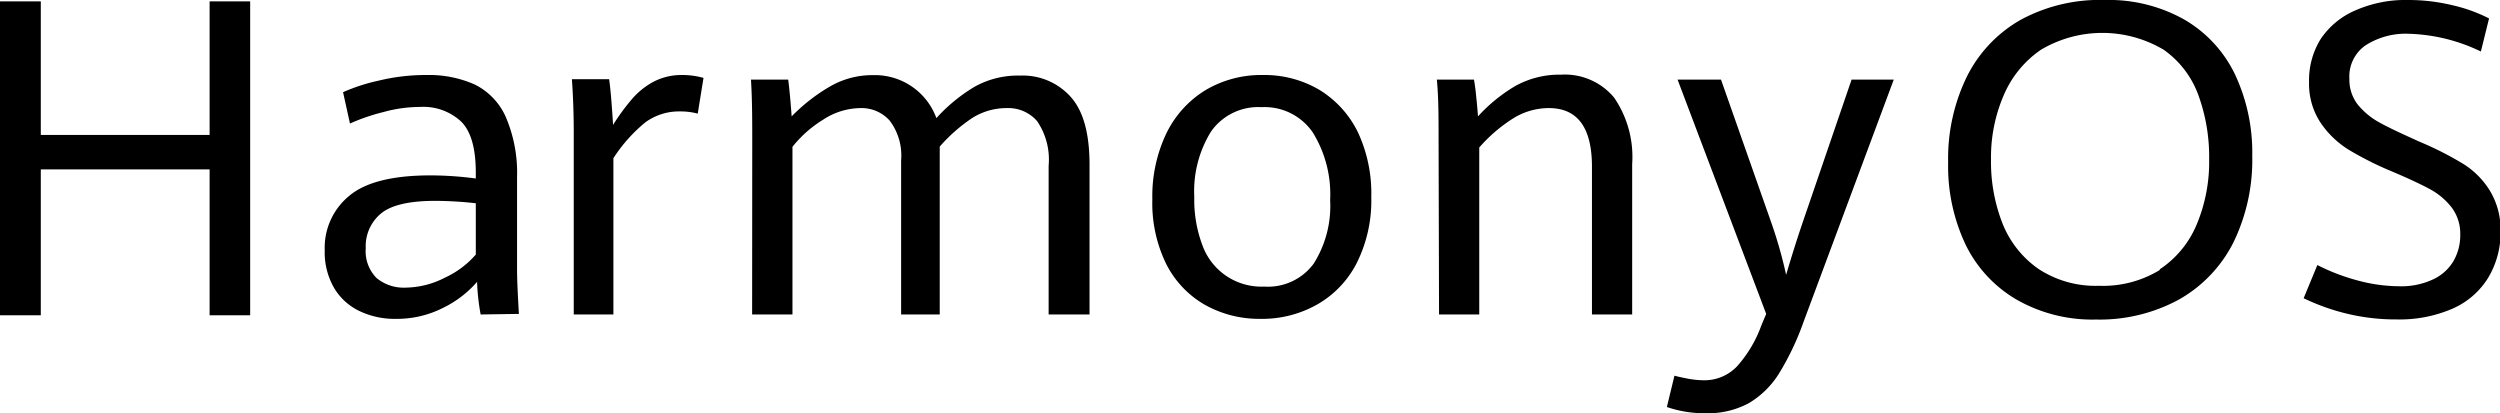
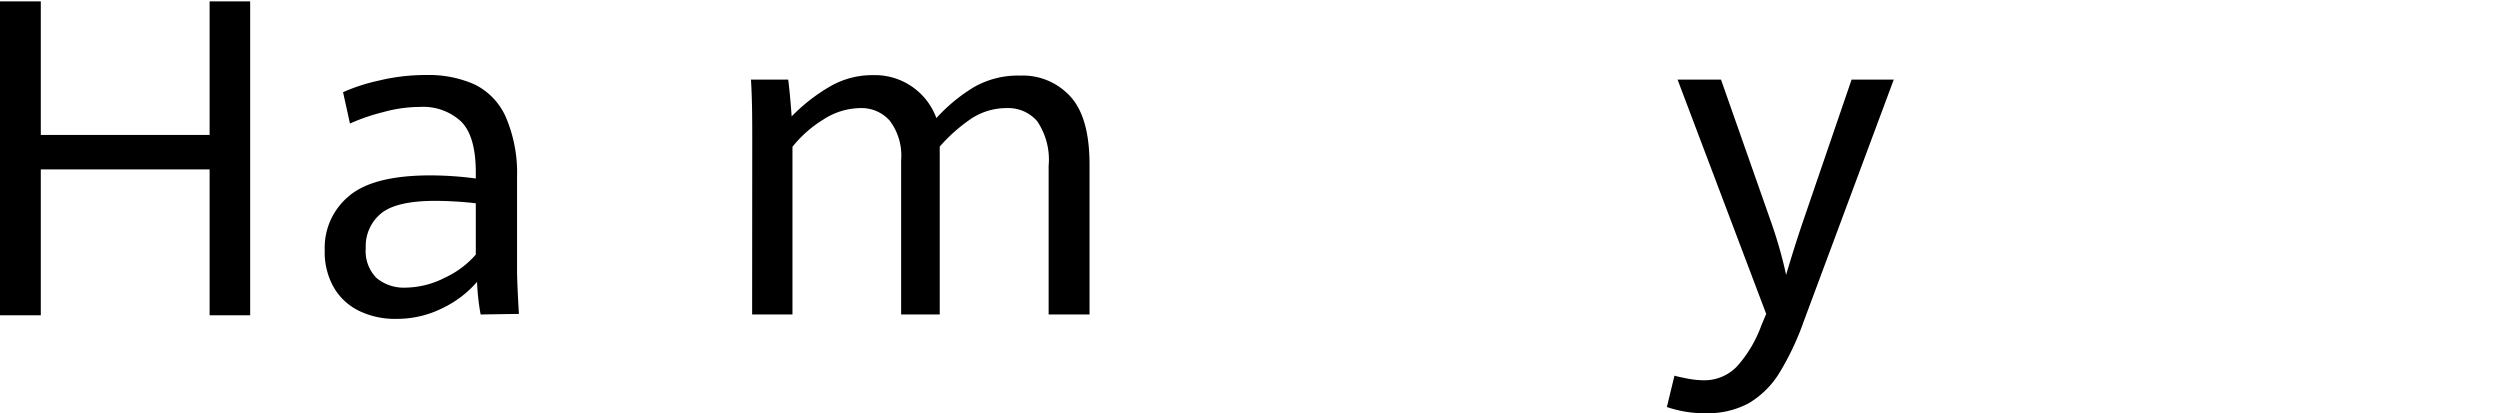
<svg xmlns="http://www.w3.org/2000/svg" viewBox="0 0 216.95 35.85">
  <title>资源 1</title>
  <g id="图层_2" data-name="图层 2">
    <g id="图层_1-2" data-name="图层 1">
      <path d="M0,.12H3.54V11.71H18.19V.12h3.52V27.36H18.19V14.7H3.54V27.36H0Z" />
      <path d="M41.71,27.29a19.4,19.4,0,0,1-.31-2.83,9.27,9.27,0,0,1-3,2.28,8.81,8.81,0,0,1-4,.93A7.1,7.1,0,0,1,31.21,27,5.12,5.12,0,0,1,29,25a6.17,6.17,0,0,1-.82-3.28A5.82,5.82,0,0,1,30.3,17c1.41-1.19,3.77-1.78,7.06-1.78a30.2,30.2,0,0,1,3.93.27v-.51c0-2.11-.42-3.58-1.27-4.43a4.82,4.82,0,0,0-3.57-1.27,11.9,11.9,0,0,0-3.16.44,17.08,17.08,0,0,0-2.92,1L29.77,8a15.88,15.88,0,0,1,3.08-1A17.26,17.26,0,0,1,37,6.51a9.78,9.78,0,0,1,4.19.82,5.74,5.74,0,0,1,2.68,2.77,12.31,12.31,0,0,1,1,5.28v8c0,.85.06,2.14.16,3.86Zm-3.09-3.2a7.93,7.93,0,0,0,2.67-2V17.64a32.21,32.21,0,0,0-3.51-.21c-2.27,0-3.84.37-4.72,1.1a3.67,3.67,0,0,0-1.32,3,3.31,3.31,0,0,0,.94,2.6,3.71,3.71,0,0,0,2.53.83A7.63,7.63,0,0,0,38.62,24.09Z" />
-       <path d="M49.79,12c0-1.14,0-2.85-.16-5.13h3.23c.08.57.15,1.26.21,2.06s.11,1.44.13,1.91A18.84,18.84,0,0,1,54.84,8.6a6.55,6.55,0,0,1,1.88-1.51,5.21,5.21,0,0,1,2.47-.58,6.75,6.75,0,0,1,1.86.25l-.5,3.1A5.81,5.81,0,0,0,59,9.67a4.93,4.93,0,0,0-3,.95,13.38,13.38,0,0,0-2.77,3.11V27.29H49.79Z" />
      <path d="M65.28,12.29c0-1.76,0-3.56-.11-5.38H68.4c.1.75.2,1.81.3,3.19A15.58,15.58,0,0,1,72,7.52a7.33,7.33,0,0,1,3.76-1,5.68,5.68,0,0,1,5.5,3.73,14.48,14.48,0,0,1,3.26-2.69,7.67,7.67,0,0,1,4-1,5.58,5.58,0,0,1,4.39,1.84c1.1,1.22,1.64,3.18,1.64,5.89V27.29H91V14.39a5.92,5.92,0,0,0-1-3.88,3.31,3.31,0,0,0-2.63-1.13,5.59,5.59,0,0,0-3,.86,14.3,14.3,0,0,0-2.82,2.48V27.29H78.2V13.9a5,5,0,0,0-1-3.44,3.27,3.27,0,0,0-2.53-1.08,6,6,0,0,0-3.23,1,10.27,10.27,0,0,0-2.67,2.36V27.29h-3.5Z" />
-       <path d="M104.54,26.44a8.49,8.49,0,0,1-3.35-3.56A12,12,0,0,1,100,17.3a12.67,12.67,0,0,1,1.21-5.71,9,9,0,0,1,3.39-3.76,9.46,9.46,0,0,1,5-1.32A9.35,9.35,0,0,1,114.5,7.8a8.85,8.85,0,0,1,3.35,3.7A12.53,12.53,0,0,1,119,17.11a12.1,12.1,0,0,1-1.24,5.67,8.67,8.67,0,0,1-3.43,3.63,9.72,9.72,0,0,1-5,1.26A9.62,9.62,0,0,1,104.54,26.44ZM114,22.88a9.36,9.36,0,0,0,1.43-5.52,10.19,10.19,0,0,0-1.51-5.87,5.06,5.06,0,0,0-4.44-2.19,5,5,0,0,0-4.39,2.12,9.84,9.84,0,0,0-1.45,5.67,11.19,11.19,0,0,0,.7,4.18,5.44,5.44,0,0,0,5.37,3.6A4.92,4.92,0,0,0,114,22.88Z" />
-       <path d="M124.84,12.11c0-1.91,0-3.64-.15-5.2h3.22q.12.64.21,1.62c.07.64.11,1.17.14,1.57a14,14,0,0,1,3.21-2.62,7.85,7.85,0,0,1,4-1,5.55,5.55,0,0,1,4.61,2,9.11,9.11,0,0,1,1.56,5.76V27.29h-3.49V14.47q0-5.09-3.74-5.09a5.85,5.85,0,0,0-3.17.94,13.31,13.31,0,0,0-2.87,2.48V27.29h-3.49Z" />
      <path d="M144.65,35.32l.66-2.72c.27.08.65.16,1.16.26a8,8,0,0,0,1.38.14,3.9,3.9,0,0,0,2.9-1.22,10.82,10.82,0,0,0,2.1-3.54l.42-1L145.58,6.91h3.77l4.3,12.23A38.73,38.73,0,0,1,155,23.85c.43-1.46.91-3,1.44-4.56l4.24-12.38h3.66l-7.82,21a23.64,23.64,0,0,1-2.16,4.54A7.77,7.77,0,0,1,151.74,35a7.51,7.51,0,0,1-3.71.86A10,10,0,0,1,144.65,35.32Z" />
-       <path d="M175,26a11.18,11.18,0,0,1-4.42-4.76,15.89,15.89,0,0,1-1.52-7.13,16.22,16.22,0,0,1,1.63-7.47,11.61,11.61,0,0,1,4.7-4.94A14.4,14.4,0,0,1,182.66,0a13.37,13.37,0,0,1,6.88,1.69,11,11,0,0,1,4.4,4.74,15.91,15.91,0,0,1,1.51,7.09,16.32,16.32,0,0,1-1.65,7.55A11.78,11.78,0,0,1,189.08,26a14.41,14.41,0,0,1-7.19,1.73A13.25,13.25,0,0,1,175,26Zm12.41-2.62a8.64,8.64,0,0,0,3.22-3.9,14.06,14.06,0,0,0,1.08-5.67,15.67,15.67,0,0,0-.94-5.57,8.28,8.28,0,0,0-3-3.92,10.43,10.43,0,0,0-10.66,0,9.08,9.08,0,0,0-3.25,4,13.54,13.54,0,0,0-1.08,5.46,14.66,14.66,0,0,0,1,5.62,8.73,8.73,0,0,0,3.14,3.95,9,9,0,0,0,5.23,1.45A9.42,9.42,0,0,0,187.44,23.42Z" />
-       <path d="M203.75,27.24a18.67,18.67,0,0,1-3.84-1.36L201.1,23a17.63,17.63,0,0,0,3.5,1.34,14,14,0,0,0,3.53.5,6.53,6.53,0,0,0,3-.59,4,4,0,0,0,1.78-1.59,4.46,4.46,0,0,0,.59-2.29,3.78,3.78,0,0,0-.74-2.36,6,6,0,0,0-1.88-1.59c-.76-.41-1.84-.92-3.23-1.51A28.5,28.5,0,0,1,203.83,13a8.08,8.08,0,0,1-2.45-2.35,6.11,6.11,0,0,1-1-3.51,6.78,6.78,0,0,1,1-3.74,6.87,6.87,0,0,1,3-2.49A10.78,10.78,0,0,1,209,0a16.28,16.28,0,0,1,3.85.46A13.57,13.57,0,0,1,216,1.6l-.71,2.87A15.29,15.29,0,0,0,209,2.93a6.45,6.45,0,0,0-3.71,1,3.28,3.28,0,0,0-1.41,2.9,3.54,3.54,0,0,0,.69,2.2,6.34,6.34,0,0,0,1.92,1.6c.82.46,2,1,3.48,1.67a28.28,28.28,0,0,1,3.77,1.91,7.14,7.14,0,0,1,2.32,2.32A6.52,6.52,0,0,1,217,20a7.63,7.63,0,0,1-1.08,4.11,6.86,6.86,0,0,1-3.1,2.68,11.56,11.56,0,0,1-4.85.93A18,18,0,0,1,203.75,27.24Z" />
    </g>
  </g>
</svg>